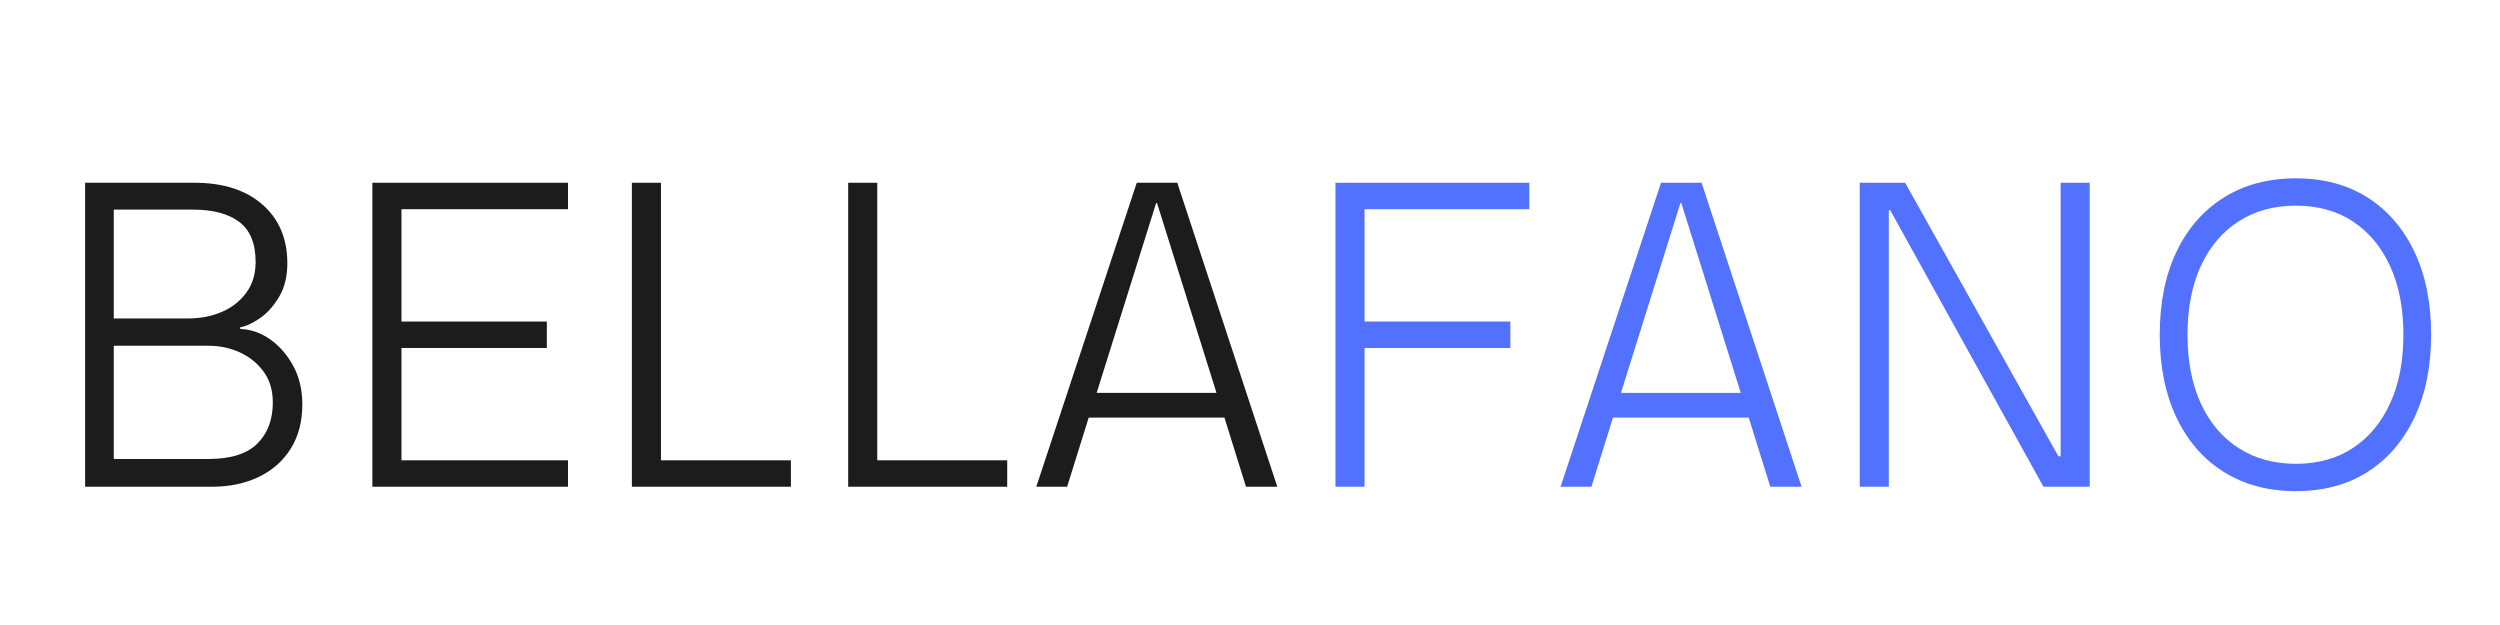
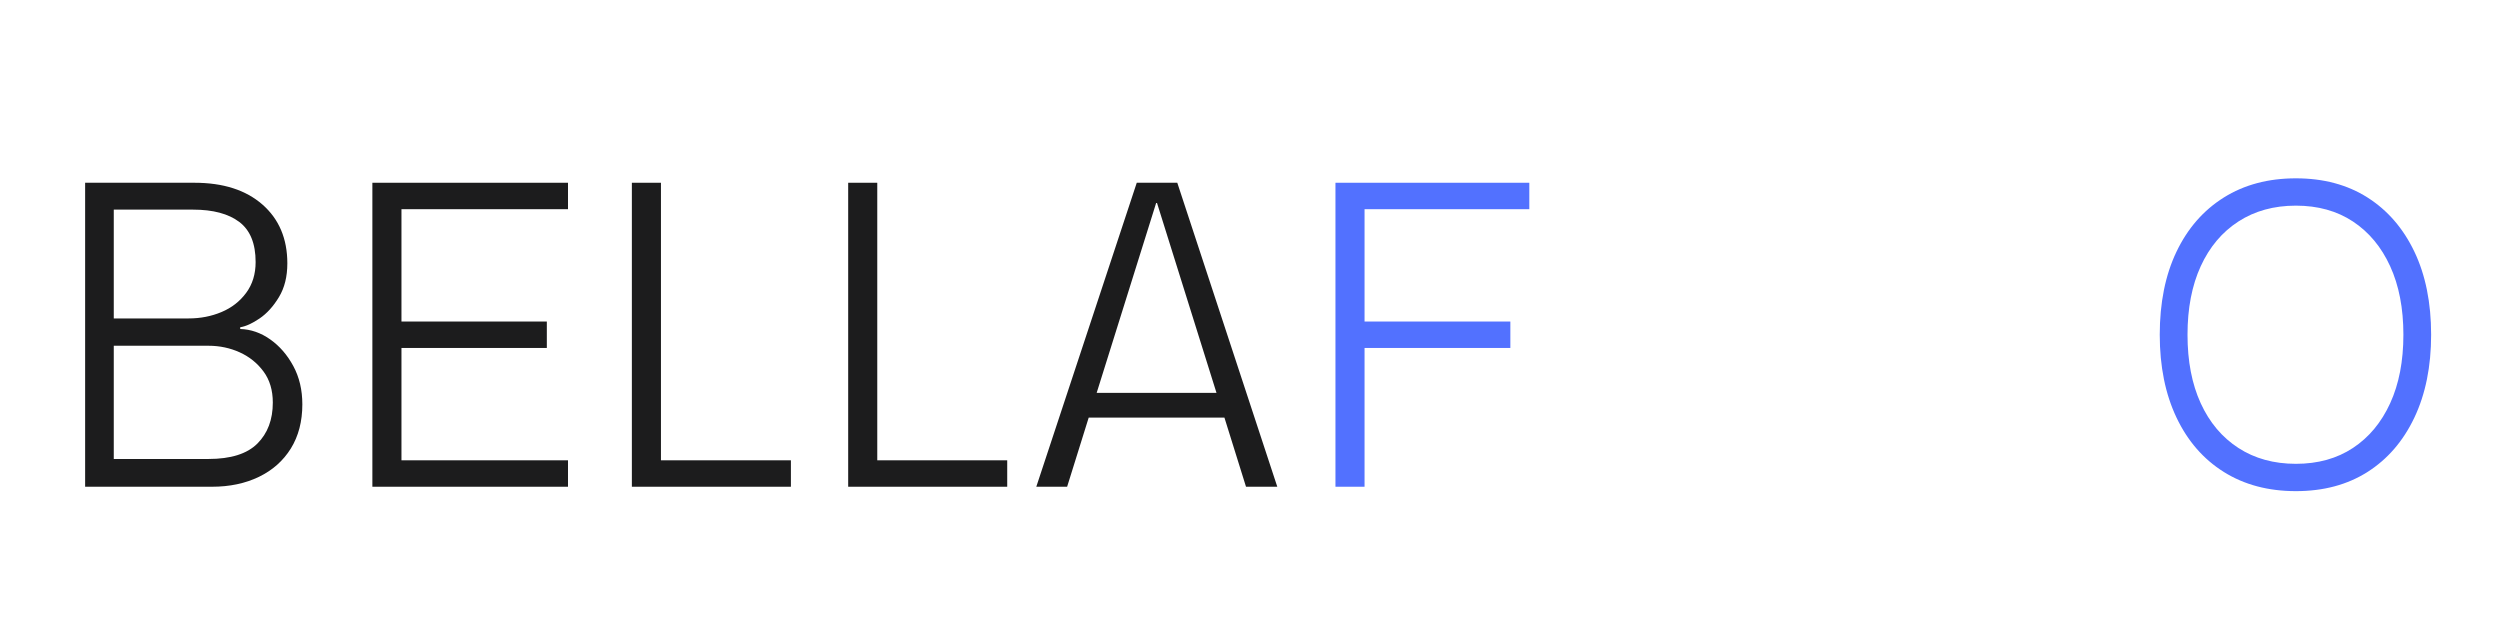
<svg xmlns="http://www.w3.org/2000/svg" version="1.0" preserveAspectRatio="xMidYMid meet" height="500" viewBox="0 0 1500 375" zoomAndPan="magnify" width="2000">
  <defs>
    <g />
  </defs>
  <g fill-opacity="1" fill="#1c1c1d">
    <g transform="translate(25.171, 292.043)">
      <g>
        <path d="M 25.906 0 L 25.906 -182.391 L 91.469 -182.391 C 108.738 -182.391 122.348 -178.031 132.297 -169.312 C 142.254 -160.594 147.234 -148.828 147.234 -134.016 C 147.234 -126.086 145.555 -119.348 142.203 -113.797 C 138.859 -108.242 134.984 -103.969 130.578 -100.969 C 126.18 -97.977 122.305 -96.219 118.953 -95.688 L 118.953 -94.641 C 125.297 -94.461 131.285 -92.391 136.922 -88.422 C 142.566 -84.453 147.195 -79.117 150.812 -72.422 C 154.426 -65.734 156.234 -58.07 156.234 -49.438 C 156.234 -39.207 153.941 -30.391 149.359 -22.984 C 144.773 -15.586 138.383 -9.906 130.188 -5.938 C 121.988 -1.977 112.602 0 102.031 0 Z M 43.094 -100.984 L 88.031 -100.984 C 95.07 -100.984 101.633 -102.258 107.719 -104.812 C 113.801 -107.363 118.734 -111.195 122.516 -116.312 C 126.305 -121.426 128.203 -127.594 128.203 -134.812 C 128.203 -145.914 124.941 -153.93 118.422 -158.859 C 111.898 -163.797 102.648 -166.266 90.672 -166.266 L 43.094 -166.266 Z M 43.094 -16.656 L 99.922 -16.656 C 113.316 -16.656 123.098 -19.738 129.266 -25.906 C 135.43 -32.07 138.516 -40.266 138.516 -50.484 C 138.516 -57.891 136.66 -64.102 132.953 -69.125 C 129.254 -74.145 124.5 -77.977 118.688 -80.625 C 112.875 -83.27 106.617 -84.594 99.922 -84.594 L 43.094 -84.594 Z M 43.094 -16.656" />
      </g>
    </g>
  </g>
  <g fill-opacity="1" fill="#1c1c1d">
    <g transform="translate(197.519, 292.043)">
      <g>
        <path d="M 25.906 0 L 25.906 -182.391 L 143.281 -182.391 L 143.281 -166.531 L 43.359 -166.531 L 43.359 -99.125 L 130.578 -99.125 L 130.578 -83.266 L 43.359 -83.266 L 43.359 -15.859 L 143.281 -15.859 L 143.281 0 Z M 25.906 0" />
      </g>
    </g>
  </g>
  <g fill-opacity="1" fill="#1c1c1d">
    <g transform="translate(353.213, 292.043)">
      <g>
        <path d="M 25.906 0 L 25.906 -182.391 L 43.359 -182.391 L 43.359 -15.859 L 121.328 -15.859 L 121.328 0 Z M 25.906 0" />
      </g>
    </g>
  </g>
  <g fill-opacity="1" fill="#1c1c1d">
    <g transform="translate(483.003, 292.043)">
      <g>
-         <path d="M 25.906 0 L 25.906 -182.391 L 43.359 -182.391 L 43.359 -15.859 L 121.328 -15.859 L 121.328 0 Z M 25.906 0" />
+         <path d="M 25.906 0 L 25.906 -182.391 L 43.359 -182.391 L 43.359 -15.859 L 121.328 -15.859 L 121.328 0 Z " />
      </g>
    </g>
  </g>
  <g fill-opacity="1" fill="#1c1c1d">
    <g transform="translate(612.792, 292.043)">
      <g>
        <path d="M 134.812 0 L 121.859 -41.5 L 40.438 -41.5 L 27.484 0 L 8.984 0 L 69.266 -182.391 L 93.578 -182.391 L 153.578 0 Z M 45.203 -56.312 L 117.109 -56.312 L 81.422 -170.234 L 80.891 -170.234 Z M 45.203 -56.312" />
      </g>
    </g>
  </g>
  <g fill-opacity="1" fill="#5271ff">
    <g transform="translate(775.37, 292.043)">
      <g>
        <path d="M 25.906 0 L 25.906 -182.391 L 142.219 -182.391 L 142.219 -166.531 L 43.359 -166.531 L 43.359 -99.125 L 130.844 -99.125 L 130.844 -83.266 L 43.359 -83.266 L 43.359 0 Z M 25.906 0" />
      </g>
    </g>
  </g>
  <g fill-opacity="1" fill="#5271ff">
    <g transform="translate(927.364, 292.043)">
      <g>
-         <path d="M 134.812 0 L 121.859 -41.5 L 40.438 -41.5 L 27.484 0 L 8.984 0 L 69.266 -182.391 L 93.578 -182.391 L 153.578 0 Z M 45.203 -56.312 L 117.109 -56.312 L 81.422 -170.234 L 80.891 -170.234 Z M 45.203 -56.312" />
-       </g>
+         </g>
    </g>
  </g>
  <g fill-opacity="1" fill="#5271ff">
    <g transform="translate(1089.931, 292.043)">
      <g>
-         <path d="M 25.906 0 L 25.906 -182.391 L 53.141 -182.391 L 145.125 -18.234 L 146.453 -18.234 L 146.453 -182.391 L 163.891 -182.391 L 163.891 0 L 136.141 0 L 44.141 -166.016 L 43.359 -166.016 L 43.359 0 Z M 25.906 0" />
-       </g>
+         </g>
    </g>
  </g>
  <g fill-opacity="1" fill="#5271ff">
    <g transform="translate(1279.725, 292.043)">
      <g>
        <path d="M 97.812 2.641 C 81.238 2.641 66.828 -1.191 54.578 -8.859 C 42.336 -16.523 32.867 -27.406 26.172 -41.5 C 19.473 -55.602 16.125 -72.172 16.125 -91.203 C 16.125 -110.41 19.473 -127.02 26.172 -141.031 C 32.867 -155.039 42.336 -165.879 54.578 -173.547 C 66.828 -181.211 81.238 -185.047 97.812 -185.047 C 114.375 -185.047 128.691 -181.211 140.766 -173.547 C 152.836 -165.879 162.219 -155.039 168.906 -141.031 C 175.602 -127.02 178.953 -110.41 178.953 -91.203 C 178.953 -72.172 175.602 -55.602 168.906 -41.5 C 162.219 -27.406 152.836 -16.523 140.766 -8.859 C 128.691 -1.191 114.375 2.641 97.812 2.641 Z M 97.812 -13.75 C 111.031 -13.75 122.441 -16.922 132.047 -23.266 C 141.648 -29.609 149.094 -38.551 154.375 -50.094 C 159.664 -61.633 162.312 -75.336 162.312 -91.203 C 162.312 -107.055 159.664 -120.754 154.375 -132.297 C 149.094 -143.848 141.648 -152.797 132.047 -159.141 C 122.441 -165.484 111.031 -168.656 97.812 -168.656 C 84.594 -168.656 73.094 -165.484 63.312 -159.141 C 53.531 -152.797 45.992 -143.848 40.703 -132.297 C 35.422 -120.754 32.781 -107.055 32.781 -91.203 C 32.781 -75.336 35.422 -61.633 40.703 -50.094 C 45.992 -38.551 53.531 -29.609 63.312 -23.266 C 73.094 -16.922 84.594 -13.75 97.812 -13.75 Z M 97.812 -13.75" />
      </g>
    </g>
  </g>
</svg>